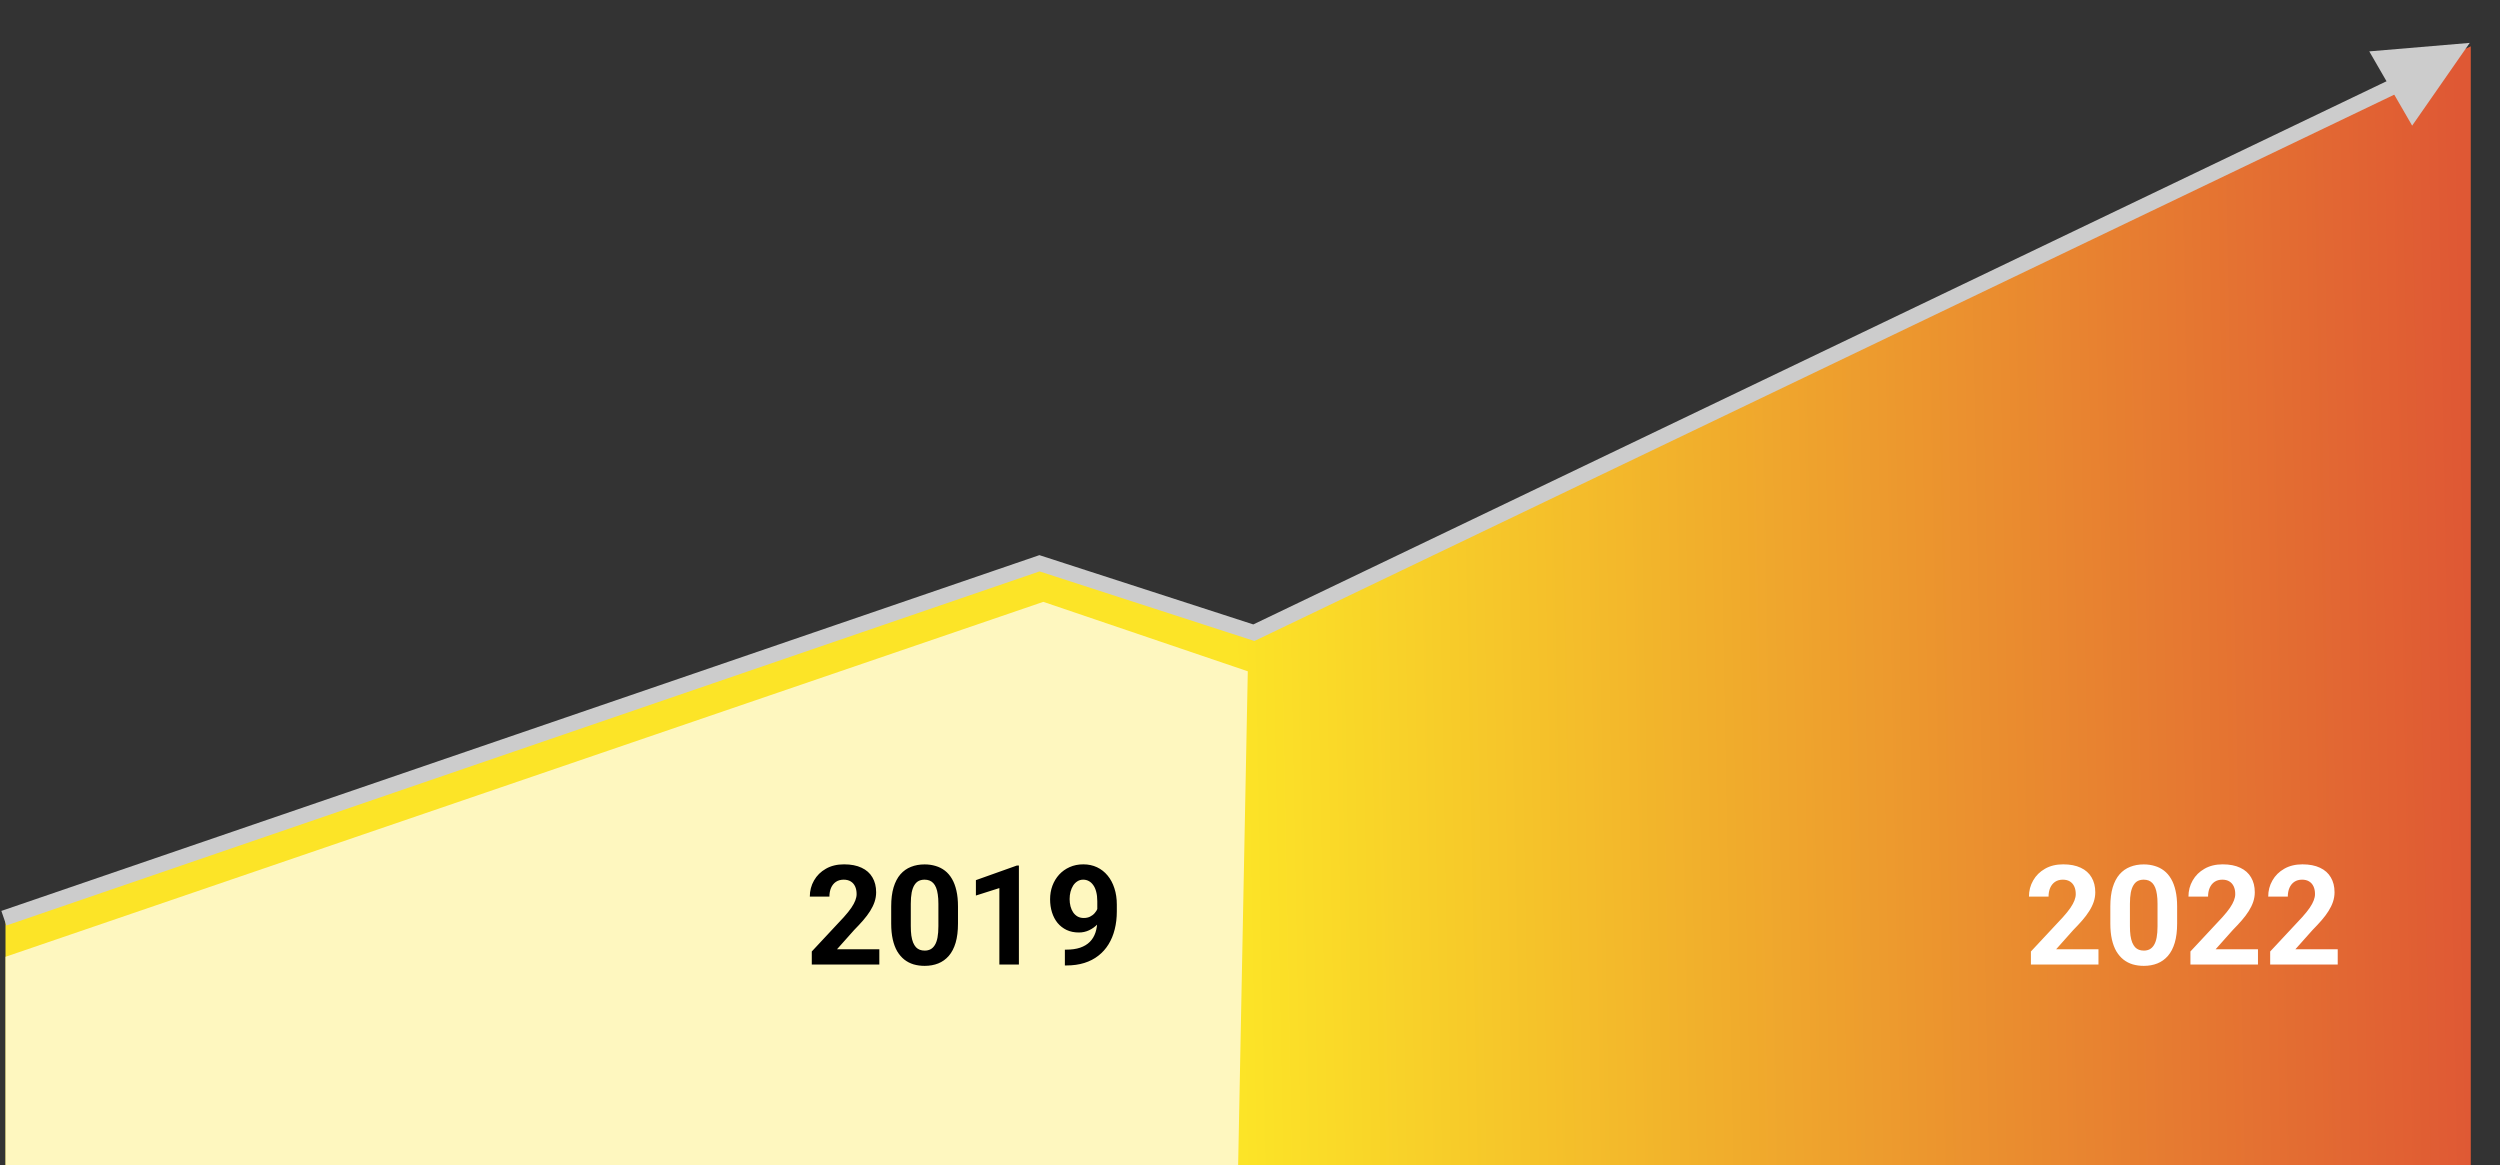
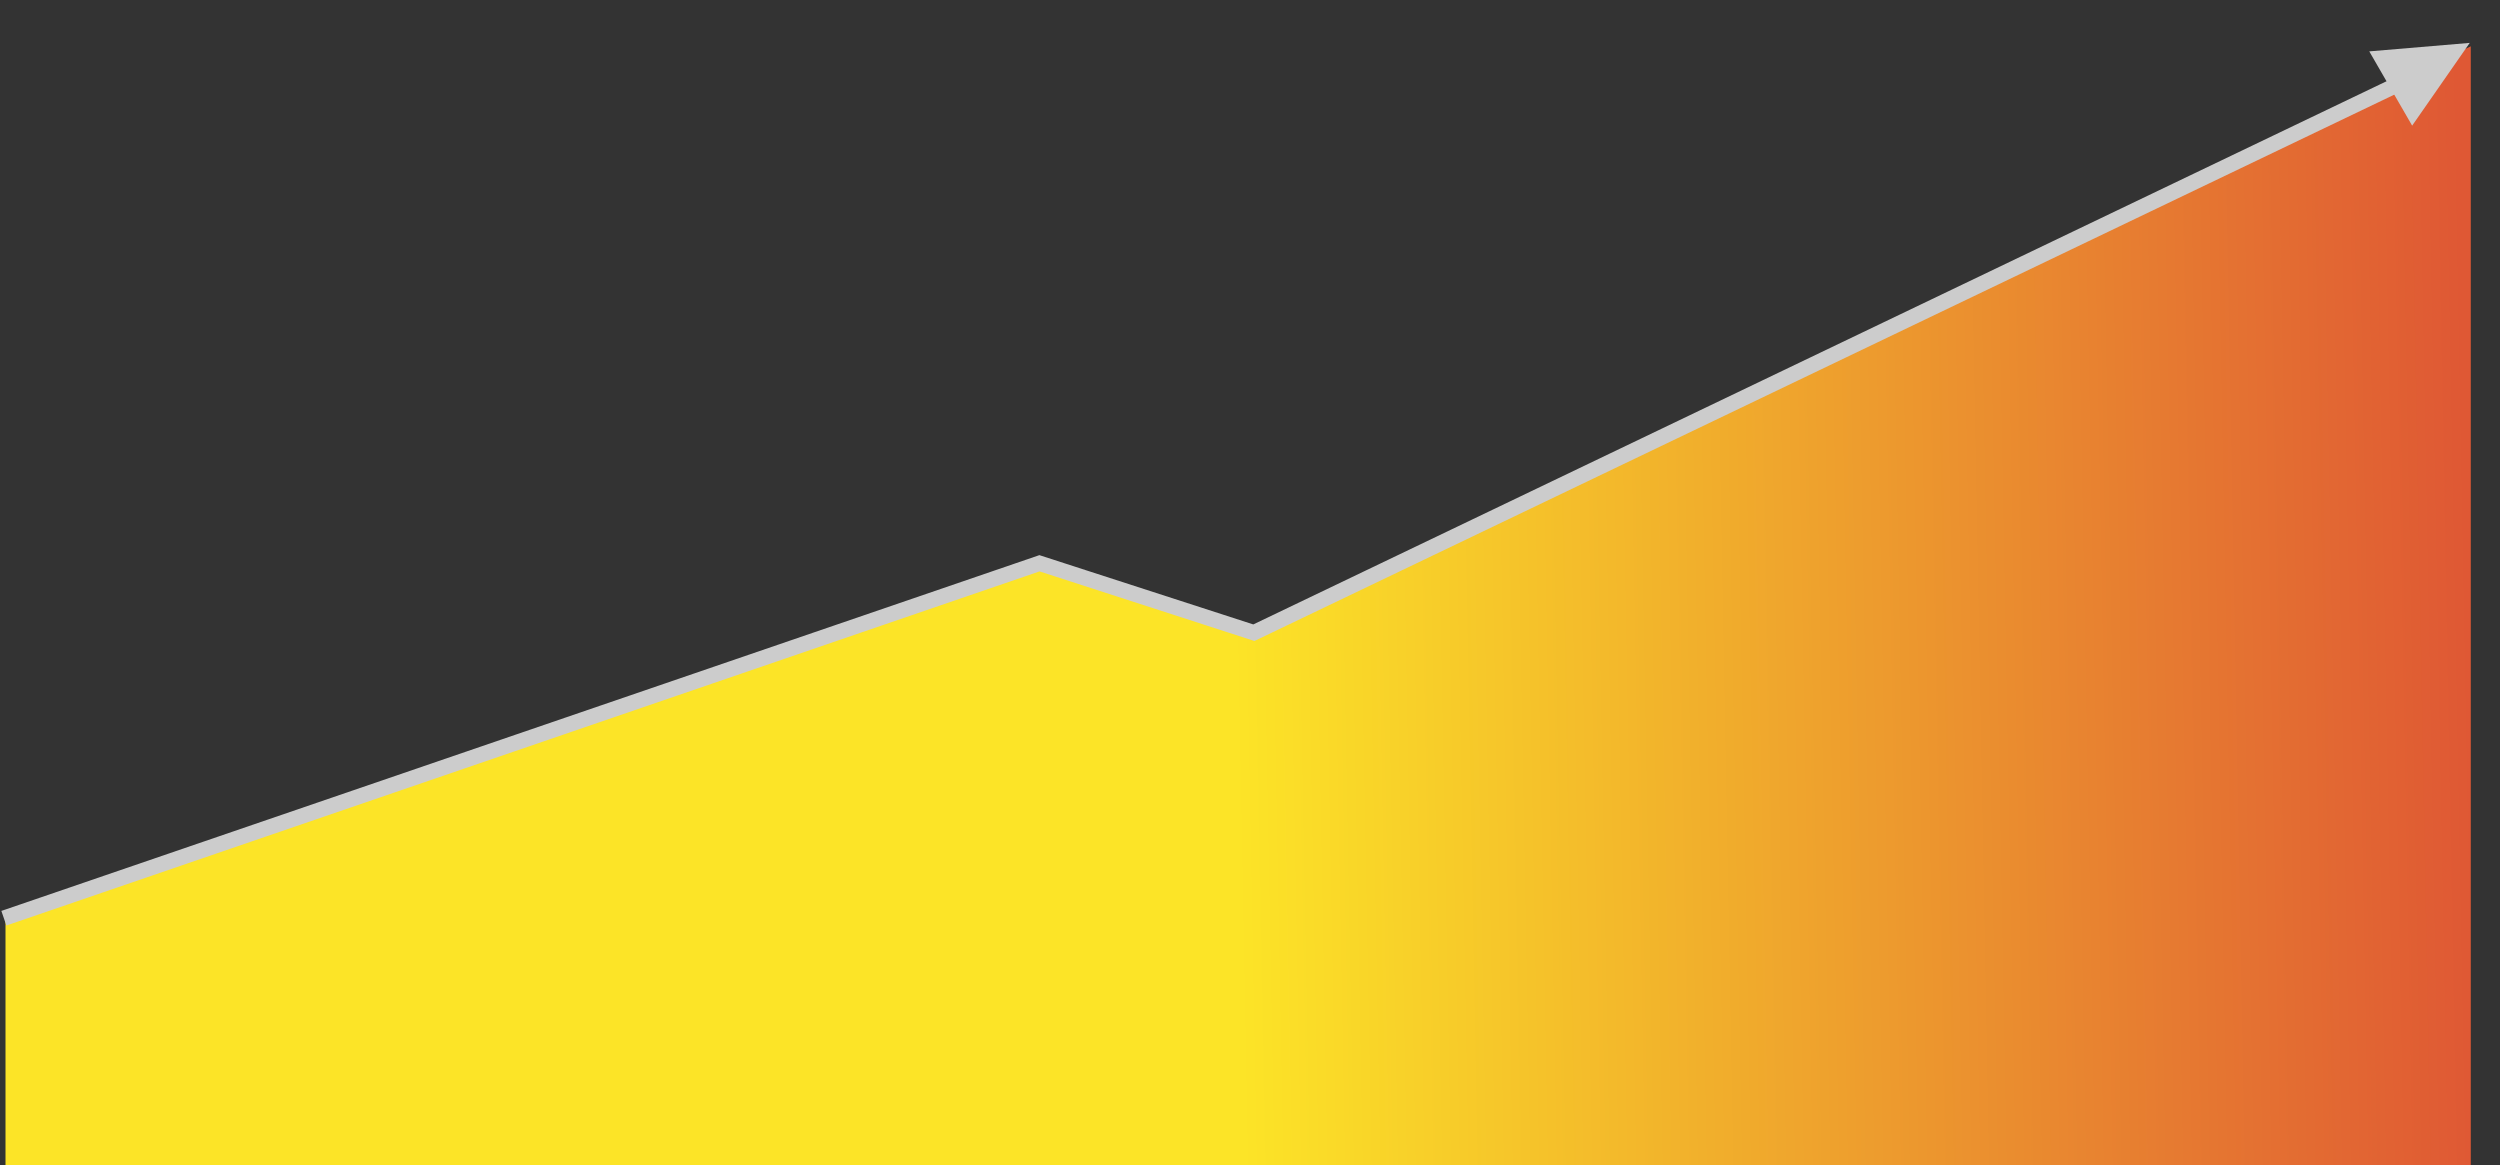
<svg xmlns="http://www.w3.org/2000/svg" width="324" height="151" viewBox="0 0 324 151" fill="none">
  <rect x="0" y="0" width="324" height="151" fill="#333333" stroke="none" />
  <path d="M135.213 73L0.713 119V151H320.213V6L161.713 82L135.213 73Z" fill="url(#paint0_linear_1999_3033)" />
-   <path opacity="0.7" d="M135.213 78L0.713 124V151H160.463L161.713 87L135.213 78Z" fill="white" />
  <path d="M320.078 5.558L312.615 16.284L307.057 6.658L320.078 5.558Z" fill="#CCCCCC" />
  <path d="M0.5 119L134.713 73L162.5 82L312.713 10" stroke="#CCCCCC" stroke-width="2" />
-   <path d="M271.961 123.022V125H263.207V123.312L267.347 118.874C267.763 118.411 268.091 118.004 268.331 117.652C268.571 117.295 268.744 116.976 268.85 116.694C268.961 116.407 269.017 116.135 269.017 115.877C269.017 115.49 268.952 115.159 268.823 114.884C268.694 114.603 268.504 114.386 268.252 114.233C268.006 114.081 267.701 114.005 267.338 114.005C266.951 114.005 266.617 114.099 266.336 114.286C266.061 114.474 265.85 114.734 265.703 115.068C265.562 115.402 265.492 115.78 265.492 116.202H262.952C262.952 115.44 263.134 114.743 263.497 114.11C263.86 113.472 264.373 112.965 265.035 112.59C265.697 112.209 266.482 112.019 267.391 112.019C268.287 112.019 269.043 112.165 269.658 112.458C270.279 112.745 270.748 113.161 271.064 113.706C271.387 114.245 271.548 114.89 271.548 115.64C271.548 116.062 271.48 116.475 271.346 116.879C271.211 117.277 271.018 117.676 270.766 118.074C270.52 118.467 270.221 118.865 269.869 119.27C269.518 119.674 269.128 120.093 268.7 120.526L266.477 123.022H271.961ZM282.156 117.477V119.691C282.156 120.652 282.054 121.481 281.849 122.179C281.644 122.87 281.348 123.438 280.961 123.884C280.58 124.323 280.126 124.648 279.599 124.859C279.071 125.07 278.485 125.176 277.841 125.176C277.325 125.176 276.845 125.111 276.399 124.982C275.954 124.848 275.553 124.64 275.195 124.358C274.844 124.077 274.539 123.723 274.281 123.295C274.029 122.861 273.836 122.346 273.701 121.748C273.566 121.15 273.499 120.465 273.499 119.691V117.477C273.499 116.516 273.602 115.692 273.807 115.007C274.018 114.315 274.313 113.75 274.694 113.311C275.081 112.871 275.538 112.549 276.065 112.344C276.593 112.133 277.179 112.027 277.823 112.027C278.339 112.027 278.816 112.095 279.256 112.229C279.701 112.358 280.103 112.561 280.46 112.836C280.817 113.111 281.122 113.466 281.374 113.899C281.626 114.327 281.819 114.84 281.954 115.438C282.089 116.029 282.156 116.709 282.156 117.477ZM279.616 120.025V117.134C279.616 116.671 279.59 116.267 279.537 115.921C279.49 115.575 279.417 115.282 279.317 115.042C279.218 114.796 279.095 114.597 278.948 114.444C278.802 114.292 278.635 114.181 278.447 114.11C278.26 114.04 278.052 114.005 277.823 114.005C277.536 114.005 277.281 114.061 277.059 114.172C276.842 114.283 276.657 114.462 276.505 114.708C276.353 114.948 276.235 115.271 276.153 115.675C276.077 116.073 276.039 116.56 276.039 117.134V120.025C276.039 120.488 276.062 120.896 276.109 121.247C276.162 121.599 276.238 121.9 276.338 122.152C276.443 122.398 276.566 122.601 276.707 122.759C276.854 122.911 277.021 123.022 277.208 123.093C277.401 123.163 277.612 123.198 277.841 123.198C278.122 123.198 278.371 123.143 278.588 123.031C278.811 122.914 278.998 122.732 279.15 122.486C279.309 122.234 279.426 121.906 279.502 121.502C279.578 121.098 279.616 120.605 279.616 120.025ZM292.633 123.022V125H283.879V123.312L288.019 118.874C288.435 118.411 288.763 118.004 289.003 117.652C289.243 117.295 289.416 116.976 289.521 116.694C289.633 116.407 289.688 116.135 289.688 115.877C289.688 115.49 289.624 115.159 289.495 114.884C289.366 114.603 289.176 114.386 288.924 114.233C288.678 114.081 288.373 114.005 288.01 114.005C287.623 114.005 287.289 114.099 287.008 114.286C286.732 114.474 286.521 114.734 286.375 115.068C286.234 115.402 286.164 115.78 286.164 116.202H283.624C283.624 115.44 283.806 114.743 284.169 114.11C284.532 113.472 285.045 112.965 285.707 112.59C286.369 112.209 287.154 112.019 288.062 112.019C288.959 112.019 289.715 112.165 290.33 112.458C290.951 112.745 291.42 113.161 291.736 113.706C292.059 114.245 292.22 114.89 292.22 115.64C292.22 116.062 292.152 116.475 292.018 116.879C291.883 117.277 291.689 117.676 291.438 118.074C291.191 118.467 290.893 118.865 290.541 119.27C290.189 119.674 289.8 120.093 289.372 120.526L287.148 123.022H292.633ZM302.969 123.022V125H294.215V123.312L298.354 118.874C298.771 118.411 299.099 118.004 299.339 117.652C299.579 117.295 299.752 116.976 299.857 116.694C299.969 116.407 300.024 116.135 300.024 115.877C300.024 115.49 299.96 115.159 299.831 114.884C299.702 114.603 299.512 114.386 299.26 114.233C299.014 114.081 298.709 114.005 298.346 114.005C297.959 114.005 297.625 114.099 297.344 114.286C297.068 114.474 296.857 114.734 296.711 115.068C296.57 115.402 296.5 115.78 296.5 116.202H293.96C293.96 115.44 294.142 114.743 294.505 114.11C294.868 113.472 295.381 112.965 296.043 112.59C296.705 112.209 297.49 112.019 298.398 112.019C299.295 112.019 300.051 112.165 300.666 112.458C301.287 112.745 301.756 113.161 302.072 113.706C302.395 114.245 302.556 114.89 302.556 115.64C302.556 116.062 302.488 116.475 302.354 116.879C302.219 117.277 302.025 117.676 301.773 118.074C301.527 118.467 301.229 118.865 300.877 119.27C300.525 119.674 300.136 120.093 299.708 120.526L297.484 123.022H302.969Z" fill="white" />
-   <path d="M113.961 123.022V125H105.207V123.312L109.347 118.874C109.763 118.411 110.091 118.004 110.331 117.652C110.571 117.295 110.744 116.976 110.85 116.694C110.961 116.407 111.017 116.135 111.017 115.877C111.017 115.49 110.952 115.159 110.823 114.884C110.694 114.603 110.504 114.386 110.252 114.233C110.006 114.081 109.701 114.005 109.338 114.005C108.951 114.005 108.617 114.099 108.336 114.286C108.061 114.474 107.85 114.734 107.703 115.068C107.562 115.402 107.492 115.78 107.492 116.202H104.952C104.952 115.44 105.134 114.743 105.497 114.11C105.86 113.472 106.373 112.965 107.035 112.59C107.697 112.209 108.482 112.019 109.391 112.019C110.287 112.019 111.043 112.165 111.658 112.458C112.279 112.745 112.748 113.161 113.064 113.706C113.387 114.245 113.548 114.89 113.548 115.64C113.548 116.062 113.48 116.475 113.346 116.879C113.211 117.277 113.018 117.676 112.766 118.074C112.52 118.467 112.221 118.865 111.869 119.27C111.518 119.674 111.128 120.093 110.7 120.526L108.477 123.022H113.961ZM124.156 117.477V119.691C124.156 120.652 124.054 121.481 123.849 122.179C123.644 122.87 123.348 123.438 122.961 123.884C122.58 124.323 122.126 124.648 121.599 124.859C121.071 125.07 120.485 125.176 119.841 125.176C119.325 125.176 118.845 125.111 118.399 124.982C117.954 124.848 117.553 124.64 117.195 124.358C116.844 124.077 116.539 123.723 116.281 123.295C116.029 122.861 115.836 122.346 115.701 121.748C115.566 121.15 115.499 120.465 115.499 119.691V117.477C115.499 116.516 115.602 115.692 115.807 115.007C116.018 114.315 116.313 113.75 116.694 113.311C117.081 112.871 117.538 112.549 118.065 112.344C118.593 112.133 119.179 112.027 119.823 112.027C120.339 112.027 120.816 112.095 121.256 112.229C121.701 112.358 122.103 112.561 122.46 112.836C122.817 113.111 123.122 113.466 123.374 113.899C123.626 114.327 123.819 114.84 123.954 115.438C124.089 116.029 124.156 116.709 124.156 117.477ZM121.616 120.025V117.134C121.616 116.671 121.59 116.267 121.537 115.921C121.49 115.575 121.417 115.282 121.317 115.042C121.218 114.796 121.095 114.597 120.948 114.444C120.802 114.292 120.635 114.181 120.447 114.11C120.26 114.04 120.052 114.005 119.823 114.005C119.536 114.005 119.281 114.061 119.059 114.172C118.842 114.283 118.657 114.462 118.505 114.708C118.353 114.948 118.235 115.271 118.153 115.675C118.077 116.073 118.039 116.56 118.039 117.134V120.025C118.039 120.488 118.062 120.896 118.109 121.247C118.162 121.599 118.238 121.9 118.338 122.152C118.443 122.398 118.566 122.601 118.707 122.759C118.854 122.911 119.021 123.022 119.208 123.093C119.401 123.163 119.612 123.198 119.841 123.198C120.122 123.198 120.371 123.143 120.588 123.031C120.811 122.914 120.998 122.732 121.15 122.486C121.309 122.234 121.426 121.906 121.502 121.502C121.578 121.098 121.616 120.605 121.616 120.025ZM132.049 112.177V125H129.518V115.095L126.477 116.062V114.066L131.776 112.177H132.049ZM138.008 123.075H138.175C138.878 123.075 139.481 122.99 139.985 122.82C140.495 122.645 140.914 122.393 141.242 122.064C141.57 121.736 141.813 121.335 141.972 120.86C142.13 120.38 142.209 119.835 142.209 119.226V116.8C142.209 116.337 142.162 115.93 142.068 115.578C141.98 115.227 141.852 114.937 141.682 114.708C141.518 114.474 141.324 114.298 141.102 114.181C140.885 114.063 140.645 114.005 140.381 114.005C140.1 114.005 139.851 114.075 139.634 114.216C139.417 114.351 139.232 114.535 139.08 114.77C138.934 115.004 138.819 115.273 138.737 115.578C138.661 115.877 138.623 116.19 138.623 116.519C138.623 116.847 138.661 117.16 138.737 117.459C138.813 117.752 138.928 118.013 139.08 118.241C139.232 118.464 139.423 118.643 139.651 118.777C139.88 118.906 140.149 118.971 140.46 118.971C140.759 118.971 141.025 118.915 141.26 118.804C141.5 118.687 141.702 118.534 141.866 118.347C142.036 118.159 142.165 117.951 142.253 117.723C142.347 117.494 142.394 117.263 142.394 117.028L143.229 117.485C143.229 117.896 143.141 118.3 142.965 118.698C142.789 119.097 142.543 119.46 142.227 119.788C141.916 120.11 141.556 120.368 141.146 120.562C140.735 120.755 140.296 120.852 139.827 120.852C139.229 120.852 138.699 120.743 138.236 120.526C137.773 120.304 137.381 119.999 137.059 119.612C136.742 119.22 136.502 118.763 136.338 118.241C136.174 117.72 136.092 117.154 136.092 116.545C136.092 115.924 136.191 115.341 136.391 114.796C136.596 114.251 136.886 113.771 137.261 113.354C137.642 112.938 138.096 112.613 138.623 112.379C139.156 112.139 139.748 112.019 140.398 112.019C141.049 112.019 141.641 112.145 142.174 112.396C142.707 112.648 143.164 113.006 143.545 113.469C143.926 113.926 144.219 114.474 144.424 115.112C144.635 115.751 144.74 116.46 144.74 117.239V118.118C144.74 118.95 144.649 119.724 144.468 120.438C144.292 121.153 144.025 121.801 143.668 122.381C143.316 122.955 142.877 123.447 142.35 123.857C141.828 124.268 141.222 124.581 140.53 124.798C139.839 125.015 139.065 125.123 138.21 125.123H138.008V123.075Z" fill="black" />
  <defs>
    <linearGradient id="paint0_linear_1999_3033" x1="160.213" y1="99.5" x2="320.213" y2="96.5" gradientUnits="userSpaceOnUse">
      <stop stop-color="#FCE427" />
      <stop offset="1" stop-color="#DF5834" />
    </linearGradient>
  </defs>
</svg>